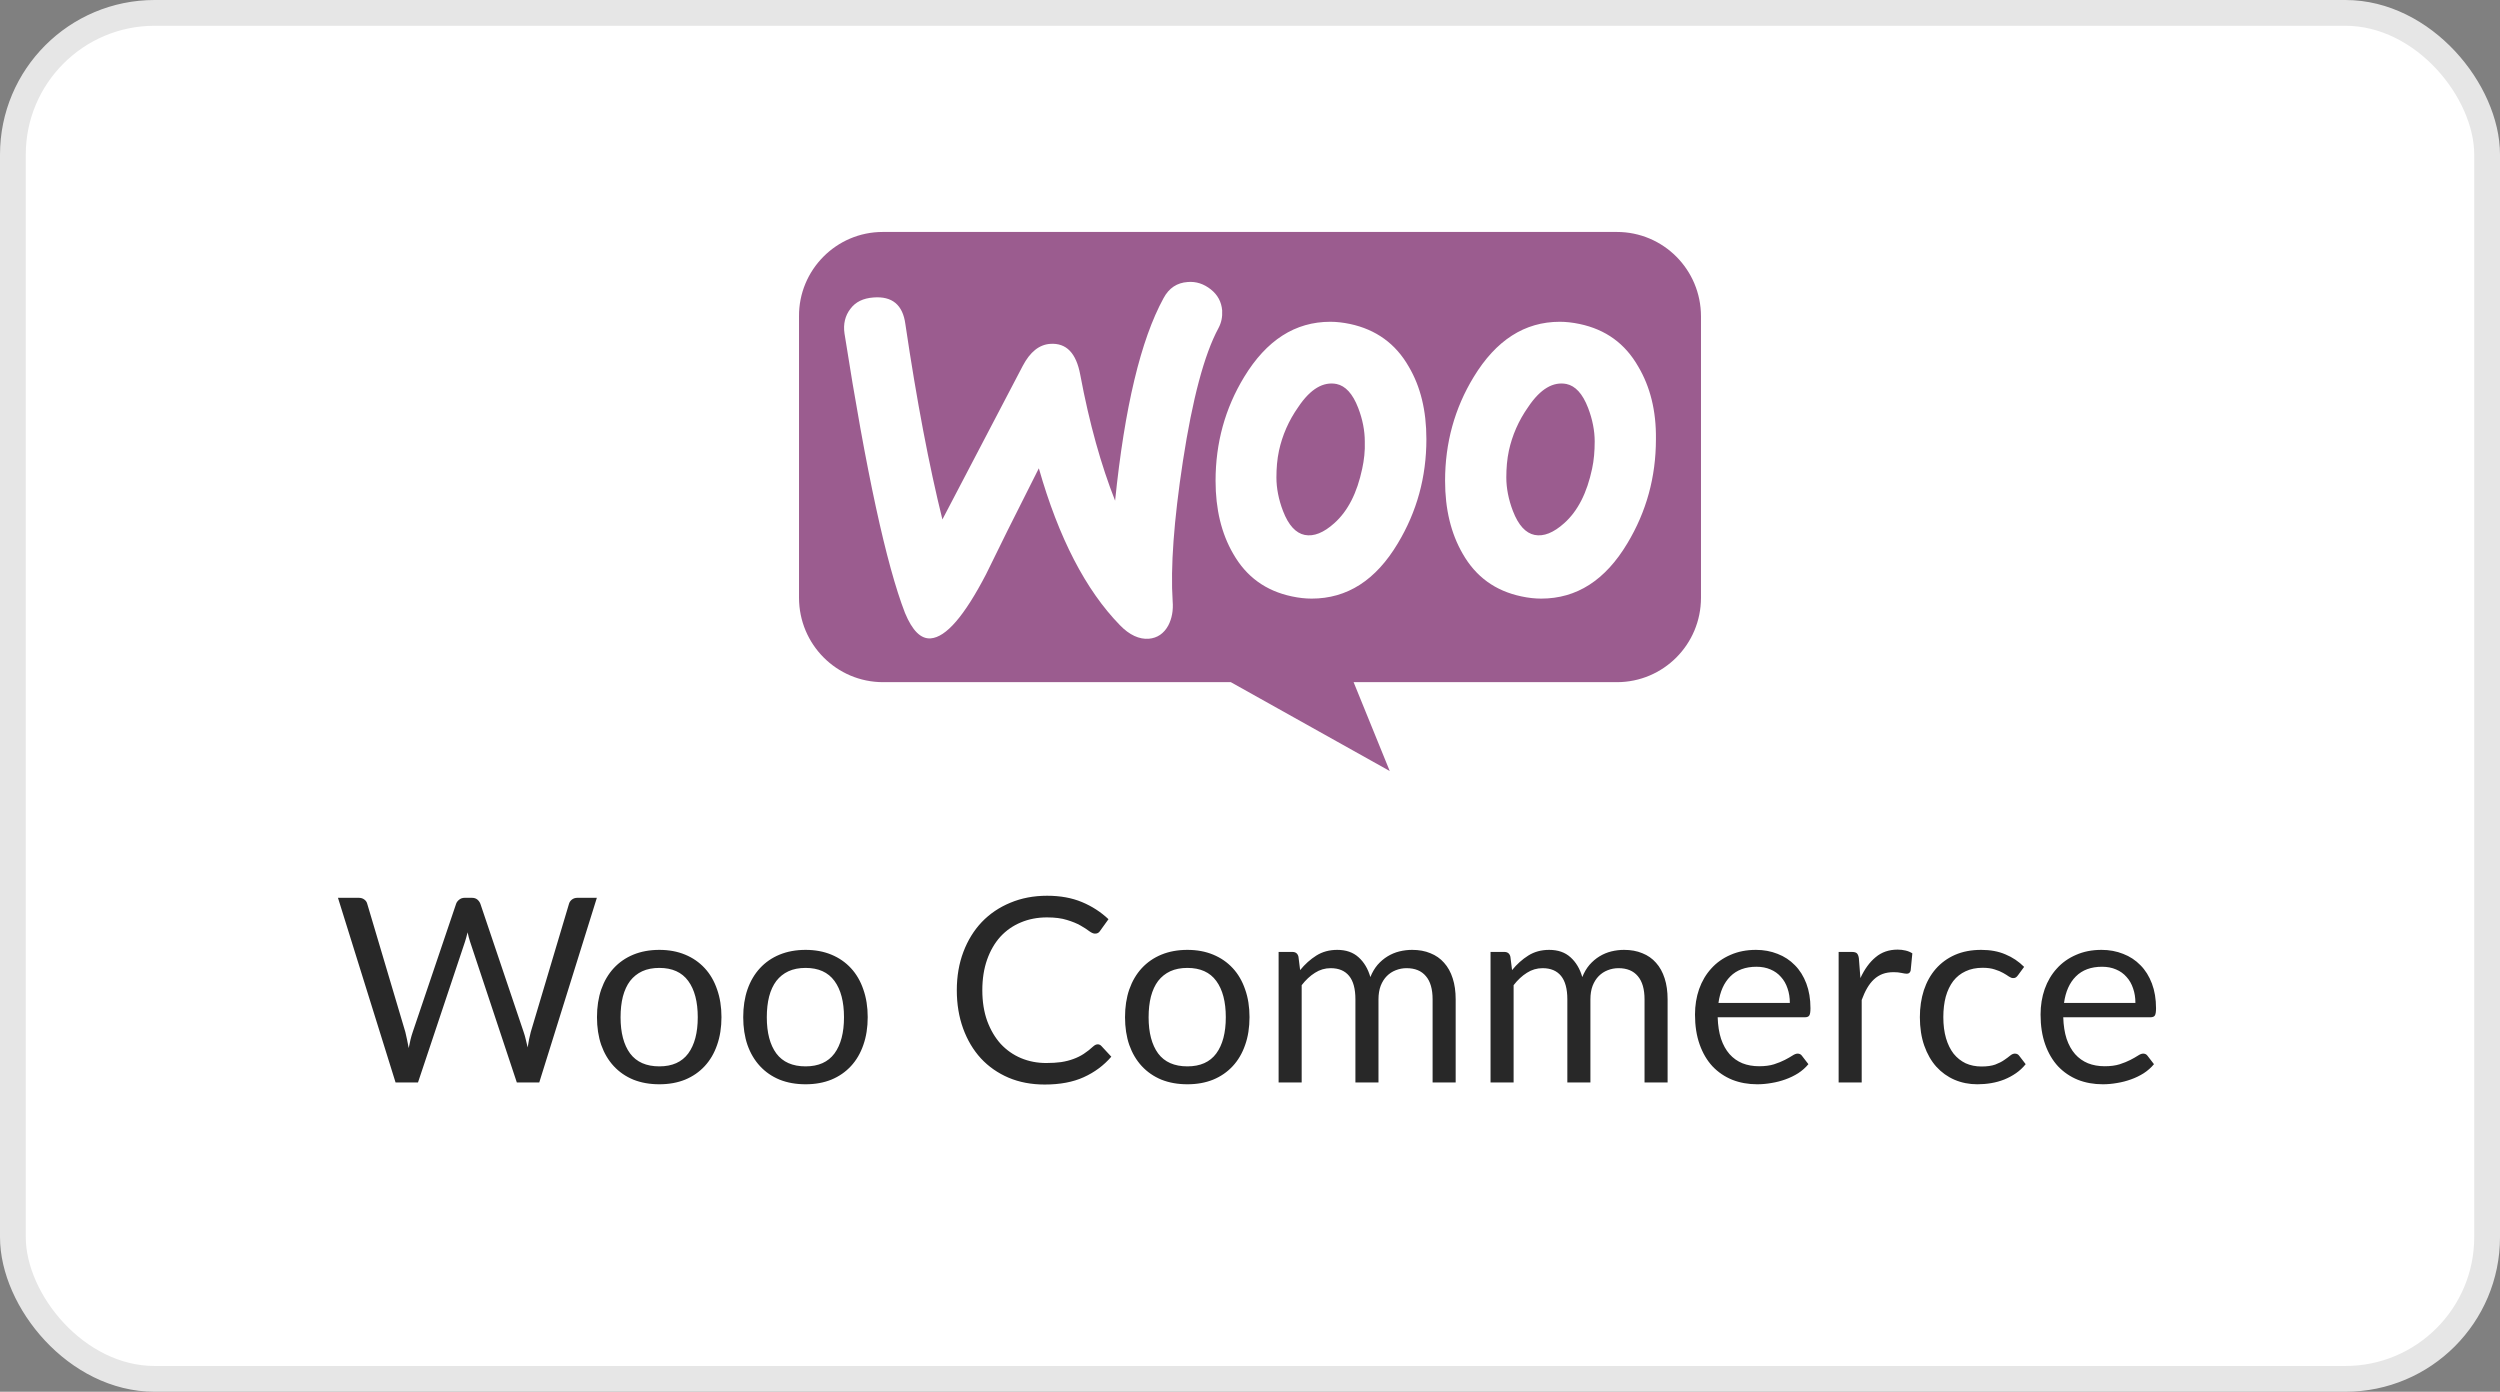
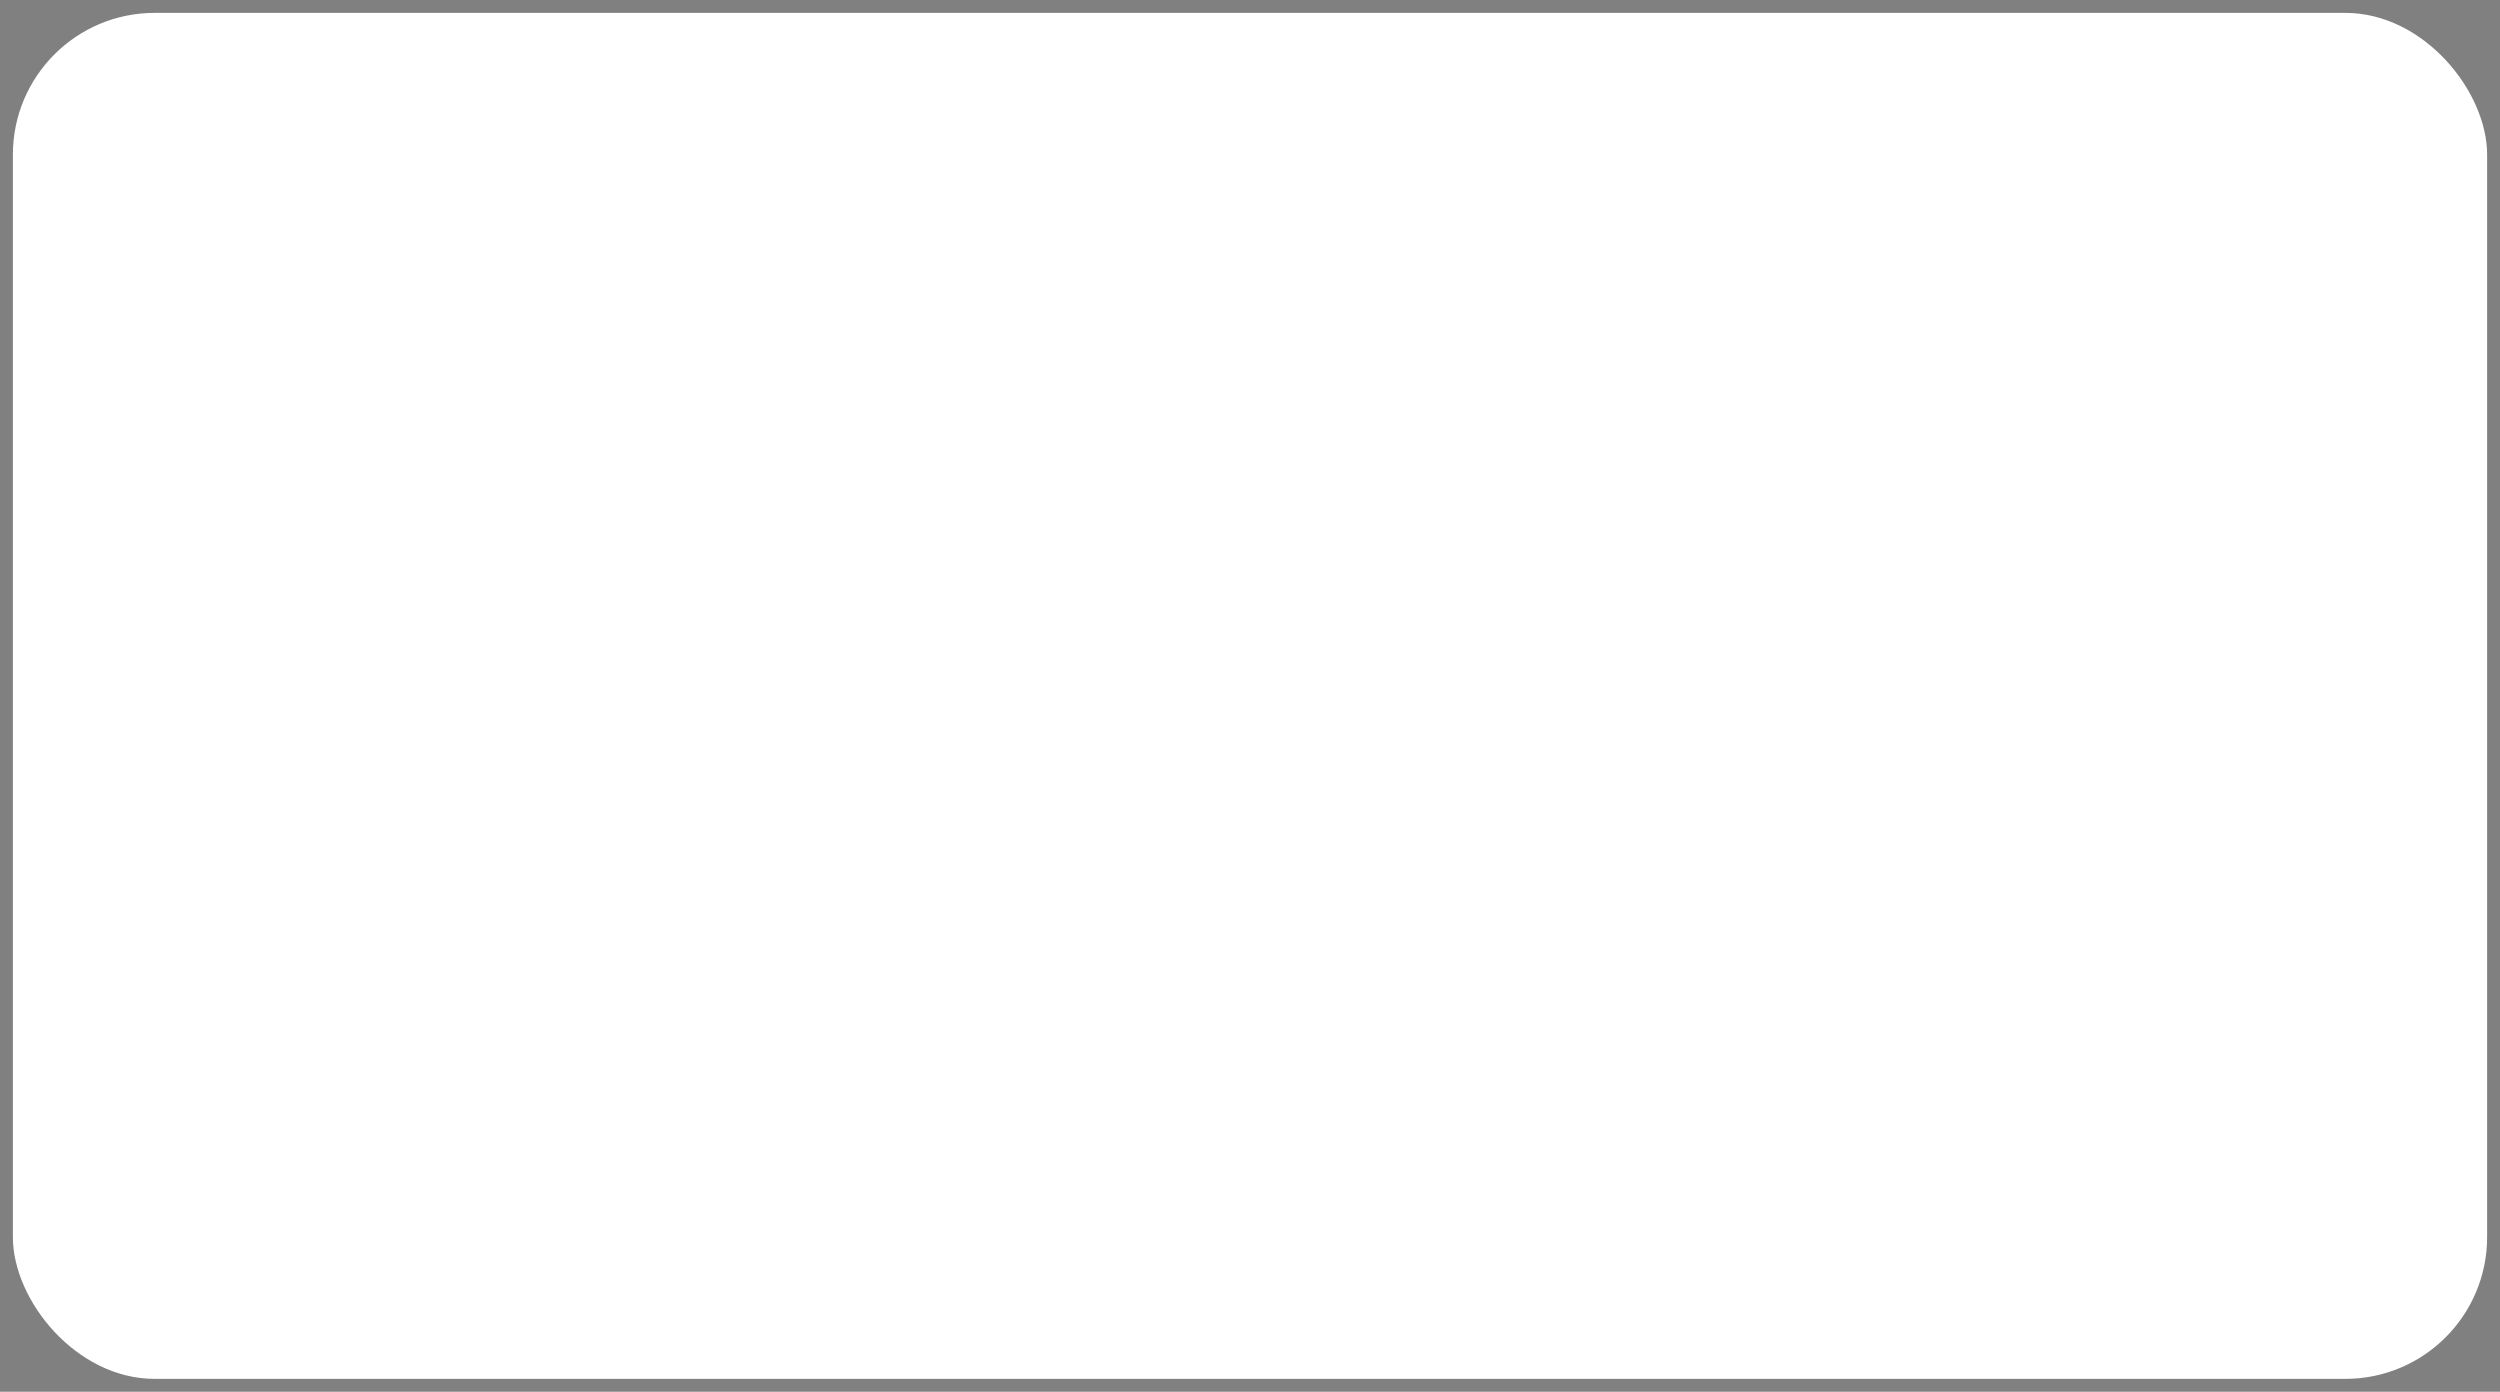
<svg xmlns="http://www.w3.org/2000/svg" width="97" height="54" viewBox="0 0 97 54" fill="none">
  <rect x="0" y="0" width="97" height="54" fill="#808080" stroke="none" />
  <rect x="0.5" y="0.5" width="96" height="53" rx="5.5" fill="white" />
-   <rect x="0.5" y="0.5" width="96" height="53" rx="5.5" stroke="#E6E6E6" />
  <g clip-path="url(#clip0_1476_2106)">
    <path d="M34.249 9H62.736C64.539 9 65.998 10.465 65.998 12.275V23.193C65.998 25.003 64.539 26.468 62.736 26.468H52.52L53.922 29.916L47.756 26.468H34.264C32.461 26.468 31.002 25.003 31.002 23.193V12.275C30.987 10.48 32.446 9 34.249 9Z" fill="#9B5C8F" />
    <path d="M32.994 11.985C33.194 11.714 33.492 11.571 33.891 11.542C34.616 11.485 35.029 11.828 35.128 12.571C35.569 15.556 36.053 18.084 36.565 20.155L39.681 14.199C39.965 13.656 40.321 13.371 40.748 13.342C41.374 13.299 41.758 13.699 41.914 14.542C42.27 16.441 42.725 18.055 43.266 19.427C43.636 15.799 44.262 13.185 45.144 11.571C45.357 11.171 45.67 10.971 46.083 10.942C46.41 10.914 46.709 11.014 46.979 11.228C47.249 11.442 47.391 11.714 47.42 12.042C47.434 12.299 47.391 12.514 47.278 12.728C46.723 13.756 46.267 15.485 45.898 17.884C45.542 20.212 45.414 22.026 45.499 23.326C45.528 23.683 45.471 23.997 45.329 24.269C45.158 24.583 44.902 24.755 44.575 24.783C44.205 24.812 43.821 24.64 43.451 24.255C42.128 22.898 41.075 20.869 40.307 18.17C39.382 19.998 38.699 21.369 38.258 22.283C37.419 23.898 36.707 24.726 36.11 24.769C35.726 24.797 35.399 24.469 35.114 23.783C34.389 21.912 33.606 18.298 32.767 12.942C32.71 12.571 32.795 12.242 32.994 11.985ZM63.567 14.228C63.055 13.328 62.3 12.785 61.291 12.571C61.02 12.514 60.764 12.485 60.522 12.485C59.157 12.485 58.047 13.199 57.179 14.627C56.439 15.842 56.069 17.184 56.069 18.655C56.069 19.755 56.297 20.698 56.752 21.484C57.264 22.383 58.019 22.926 59.029 23.14C59.299 23.198 59.555 23.226 59.797 23.226C61.177 23.226 62.286 22.512 63.14 21.084C63.88 19.855 64.25 18.512 64.25 17.041C64.264 15.927 64.022 14.999 63.567 14.228ZM61.774 18.184C61.575 19.127 61.219 19.827 60.693 20.298C60.28 20.669 59.896 20.826 59.541 20.755C59.199 20.684 58.915 20.384 58.701 19.827C58.531 19.384 58.445 18.941 58.445 18.527C58.445 18.17 58.474 17.813 58.545 17.484C58.673 16.899 58.915 16.327 59.299 15.784C59.768 15.085 60.266 14.799 60.778 14.899C61.12 14.97 61.404 15.27 61.618 15.827C61.788 16.27 61.874 16.713 61.874 17.127C61.874 17.498 61.845 17.856 61.774 18.184ZM54.661 14.228C54.149 13.328 53.381 12.785 52.385 12.571C52.115 12.514 51.858 12.485 51.617 12.485C50.251 12.485 49.141 13.199 48.273 14.627C47.534 15.842 47.164 17.184 47.164 18.655C47.164 19.755 47.391 20.698 47.847 21.484C48.359 22.383 49.113 22.926 50.123 23.14C50.393 23.198 50.649 23.226 50.891 23.226C52.271 23.226 53.381 22.512 54.234 21.084C54.974 19.855 55.344 18.512 55.344 17.041C55.344 15.927 55.116 14.999 54.661 14.228ZM52.854 18.184C52.655 19.127 52.299 19.827 51.773 20.298C51.361 20.669 50.976 20.826 50.621 20.755C50.279 20.684 49.995 20.384 49.781 19.827C49.611 19.384 49.525 18.941 49.525 18.527C49.525 18.17 49.554 17.813 49.625 17.484C49.753 16.899 49.995 16.327 50.379 15.784C50.848 15.085 51.346 14.799 51.858 14.899C52.2 14.97 52.484 15.27 52.698 15.827C52.869 16.27 52.954 16.713 52.954 17.127C52.968 17.498 52.925 17.856 52.854 18.184Z" fill="white" />
  </g>
-   <path d="M23.158 34.835L20.923 42H20.053L18.238 36.535C18.221 36.482 18.205 36.425 18.188 36.365C18.175 36.305 18.16 36.242 18.143 36.175C18.126 36.242 18.11 36.305 18.093 36.365C18.076 36.425 18.06 36.482 18.043 36.535L16.218 42H15.348L13.113 34.835H13.918C14.005 34.835 14.076 34.857 14.133 34.9C14.193 34.943 14.231 34.998 14.248 35.065L15.728 40.045C15.751 40.135 15.773 40.232 15.793 40.335C15.816 40.438 15.838 40.548 15.858 40.665C15.881 40.548 15.905 40.438 15.928 40.335C15.955 40.228 15.983 40.132 16.013 40.045L17.698 35.065C17.718 35.008 17.756 34.957 17.813 34.91C17.873 34.86 17.945 34.835 18.028 34.835H18.308C18.395 34.835 18.465 34.857 18.518 34.9C18.571 34.943 18.611 34.998 18.638 35.065L20.318 40.045C20.348 40.132 20.375 40.225 20.398 40.325C20.425 40.425 20.45 40.53 20.473 40.64C20.49 40.53 20.508 40.425 20.528 40.325C20.548 40.225 20.57 40.132 20.593 40.045L22.078 35.065C22.095 35.005 22.131 34.952 22.188 34.905C22.248 34.858 22.32 34.835 22.403 34.835H23.158ZM25.583 36.855C25.953 36.855 26.287 36.917 26.583 37.04C26.88 37.163 27.133 37.338 27.343 37.565C27.553 37.792 27.713 38.067 27.823 38.39C27.936 38.71 27.993 39.068 27.993 39.465C27.993 39.865 27.936 40.225 27.823 40.545C27.713 40.865 27.553 41.138 27.343 41.365C27.133 41.592 26.88 41.767 26.583 41.89C26.287 42.01 25.953 42.07 25.583 42.07C25.21 42.07 24.873 42.01 24.573 41.89C24.276 41.767 24.023 41.592 23.813 41.365C23.603 41.138 23.442 40.865 23.328 40.545C23.218 40.225 23.163 39.865 23.163 39.465C23.163 39.068 23.218 38.71 23.328 38.39C23.442 38.067 23.603 37.792 23.813 37.565C24.023 37.338 24.276 37.163 24.573 37.04C24.873 36.917 25.21 36.855 25.583 36.855ZM25.583 41.375C26.083 41.375 26.456 41.208 26.703 40.875C26.95 40.538 27.073 40.07 27.073 39.47C27.073 38.867 26.95 38.397 26.703 38.06C26.456 37.723 26.083 37.555 25.583 37.555C25.33 37.555 25.108 37.598 24.918 37.685C24.732 37.772 24.575 37.897 24.448 38.06C24.325 38.223 24.232 38.425 24.168 38.665C24.108 38.902 24.078 39.17 24.078 39.47C24.078 40.07 24.201 40.538 24.448 40.875C24.698 41.208 25.076 41.375 25.583 41.375ZM31.257 36.855C31.627 36.855 31.96 36.917 32.257 37.04C32.554 37.163 32.807 37.338 33.017 37.565C33.227 37.792 33.387 38.067 33.497 38.39C33.61 38.71 33.667 39.068 33.667 39.465C33.667 39.865 33.61 40.225 33.497 40.545C33.387 40.865 33.227 41.138 33.017 41.365C32.807 41.592 32.554 41.767 32.257 41.89C31.96 42.01 31.627 42.07 31.257 42.07C30.884 42.07 30.547 42.01 30.247 41.89C29.95 41.767 29.697 41.592 29.487 41.365C29.277 41.138 29.115 40.865 29.002 40.545C28.892 40.225 28.837 39.865 28.837 39.465C28.837 39.068 28.892 38.71 29.002 38.39C29.115 38.067 29.277 37.792 29.487 37.565C29.697 37.338 29.95 37.163 30.247 37.04C30.547 36.917 30.884 36.855 31.257 36.855ZM31.257 41.375C31.757 41.375 32.13 41.208 32.377 40.875C32.624 40.538 32.747 40.07 32.747 39.47C32.747 38.867 32.624 38.397 32.377 38.06C32.13 37.723 31.757 37.555 31.257 37.555C31.004 37.555 30.782 37.598 30.592 37.685C30.405 37.772 30.249 37.897 30.122 38.06C29.999 38.223 29.905 38.425 29.842 38.665C29.782 38.902 29.752 39.17 29.752 39.47C29.752 40.07 29.875 40.538 30.122 40.875C30.372 41.208 30.75 41.375 31.257 41.375ZM42.594 40.52C42.648 40.52 42.694 40.542 42.734 40.585L43.119 41C42.826 41.34 42.469 41.605 42.049 41.795C41.633 41.985 41.128 42.08 40.534 42.08C40.021 42.08 39.554 41.992 39.134 41.815C38.714 41.635 38.356 41.385 38.059 41.065C37.763 40.742 37.533 40.355 37.369 39.905C37.206 39.455 37.124 38.96 37.124 38.42C37.124 37.88 37.209 37.385 37.379 36.935C37.549 36.485 37.788 36.098 38.094 35.775C38.404 35.452 38.774 35.202 39.204 35.025C39.634 34.845 40.109 34.755 40.629 34.755C41.139 34.755 41.589 34.837 41.979 35C42.369 35.163 42.713 35.385 43.009 35.665L42.689 36.11C42.669 36.143 42.643 36.172 42.609 36.195C42.579 36.215 42.538 36.225 42.484 36.225C42.424 36.225 42.351 36.193 42.264 36.13C42.178 36.063 42.064 35.99 41.924 35.91C41.784 35.83 41.609 35.758 41.399 35.695C41.189 35.628 40.931 35.595 40.624 35.595C40.254 35.595 39.916 35.66 39.609 35.79C39.303 35.917 39.038 36.102 38.814 36.345C38.594 36.588 38.423 36.885 38.299 37.235C38.176 37.585 38.114 37.98 38.114 38.42C38.114 38.867 38.178 39.265 38.304 39.615C38.434 39.965 38.609 40.262 38.829 40.505C39.053 40.745 39.314 40.928 39.614 41.055C39.918 41.182 40.244 41.245 40.594 41.245C40.808 41.245 40.999 41.233 41.169 41.21C41.343 41.183 41.501 41.143 41.644 41.09C41.791 41.037 41.926 40.97 42.049 40.89C42.176 40.807 42.301 40.708 42.424 40.595C42.481 40.545 42.538 40.52 42.594 40.52ZM46.071 36.855C46.441 36.855 46.775 36.917 47.071 37.04C47.368 37.163 47.621 37.338 47.831 37.565C48.041 37.792 48.201 38.067 48.311 38.39C48.425 38.71 48.481 39.068 48.481 39.465C48.481 39.865 48.425 40.225 48.311 40.545C48.201 40.865 48.041 41.138 47.831 41.365C47.621 41.592 47.368 41.767 47.071 41.89C46.775 42.01 46.441 42.07 46.071 42.07C45.698 42.07 45.361 42.01 45.061 41.89C44.765 41.767 44.511 41.592 44.301 41.365C44.091 41.138 43.93 40.865 43.816 40.545C43.706 40.225 43.651 39.865 43.651 39.465C43.651 39.068 43.706 38.71 43.816 38.39C43.93 38.067 44.091 37.792 44.301 37.565C44.511 37.338 44.765 37.163 45.061 37.04C45.361 36.917 45.698 36.855 46.071 36.855ZM46.071 41.375C46.571 41.375 46.945 41.208 47.191 40.875C47.438 40.538 47.561 40.07 47.561 39.47C47.561 38.867 47.438 38.397 47.191 38.06C46.945 37.723 46.571 37.555 46.071 37.555C45.818 37.555 45.596 37.598 45.406 37.685C45.22 37.772 45.063 37.897 44.936 38.06C44.813 38.223 44.72 38.425 44.656 38.665C44.596 38.902 44.566 39.17 44.566 39.47C44.566 40.07 44.69 40.538 44.936 40.875C45.186 41.208 45.565 41.375 46.071 41.375ZM49.61 42V36.935H50.145C50.272 36.935 50.35 36.997 50.38 37.12L50.445 37.64C50.632 37.41 50.842 37.222 51.075 37.075C51.309 36.928 51.579 36.855 51.885 36.855C52.225 36.855 52.5 36.95 52.71 37.14C52.924 37.33 53.077 37.587 53.17 37.91C53.244 37.727 53.337 37.568 53.45 37.435C53.567 37.302 53.697 37.192 53.84 37.105C53.984 37.018 54.135 36.955 54.295 36.915C54.459 36.875 54.624 36.855 54.79 36.855C55.057 36.855 55.294 36.898 55.5 36.985C55.71 37.068 55.887 37.192 56.03 37.355C56.177 37.518 56.289 37.72 56.365 37.96C56.442 38.197 56.48 38.468 56.48 38.775V42H55.585V38.775C55.585 38.378 55.499 38.078 55.325 37.875C55.152 37.668 54.902 37.565 54.575 37.565C54.429 37.565 54.289 37.592 54.155 37.645C54.025 37.695 53.91 37.77 53.81 37.87C53.71 37.97 53.63 38.097 53.57 38.25C53.514 38.4 53.485 38.575 53.485 38.775V42H52.59V38.775C52.59 38.368 52.509 38.065 52.345 37.865C52.182 37.665 51.944 37.565 51.63 37.565C51.41 37.565 51.207 37.625 51.02 37.745C50.834 37.862 50.662 38.022 50.505 38.225V42H49.61ZM57.833 42V36.935H58.368C58.495 36.935 58.573 36.997 58.603 37.12L58.668 37.64C58.855 37.41 59.065 37.222 59.298 37.075C59.531 36.928 59.801 36.855 60.108 36.855C60.448 36.855 60.723 36.95 60.933 37.14C61.146 37.33 61.3 37.587 61.393 37.91C61.466 37.727 61.56 37.568 61.673 37.435C61.79 37.302 61.92 37.192 62.063 37.105C62.206 37.018 62.358 36.955 62.518 36.915C62.681 36.875 62.846 36.855 63.013 36.855C63.28 36.855 63.516 36.898 63.723 36.985C63.933 37.068 64.11 37.192 64.253 37.355C64.4 37.518 64.511 37.72 64.588 37.96C64.665 38.197 64.703 38.468 64.703 38.775V42H63.808V38.775C63.808 38.378 63.721 38.078 63.548 37.875C63.375 37.668 63.125 37.565 62.798 37.565C62.651 37.565 62.511 37.592 62.378 37.645C62.248 37.695 62.133 37.77 62.033 37.87C61.933 37.97 61.853 38.097 61.793 38.25C61.736 38.4 61.708 38.575 61.708 38.775V42H60.813V38.775C60.813 38.368 60.731 38.065 60.568 37.865C60.405 37.665 60.166 37.565 59.853 37.565C59.633 37.565 59.43 37.625 59.243 37.745C59.056 37.862 58.885 38.022 58.728 38.225V42H57.833ZM69.446 38.915C69.446 38.708 69.416 38.52 69.356 38.35C69.299 38.177 69.214 38.028 69.101 37.905C68.991 37.778 68.856 37.682 68.696 37.615C68.536 37.545 68.354 37.51 68.151 37.51C67.724 37.51 67.386 37.635 67.136 37.885C66.889 38.132 66.736 38.475 66.676 38.915H69.446ZM70.166 41.29C70.056 41.423 69.924 41.54 69.771 41.64C69.617 41.737 69.452 41.817 69.276 41.88C69.102 41.943 68.922 41.99 68.736 42.02C68.549 42.053 68.364 42.07 68.181 42.07C67.831 42.07 67.507 42.012 67.211 41.895C66.917 41.775 66.662 41.602 66.446 41.375C66.232 41.145 66.066 40.862 65.946 40.525C65.826 40.188 65.766 39.802 65.766 39.365C65.766 39.012 65.819 38.682 65.926 38.375C66.036 38.068 66.192 37.803 66.396 37.58C66.599 37.353 66.847 37.177 67.141 37.05C67.434 36.92 67.764 36.855 68.131 36.855C68.434 36.855 68.714 36.907 68.971 37.01C69.231 37.11 69.454 37.257 69.641 37.45C69.831 37.64 69.979 37.877 70.086 38.16C70.192 38.44 70.246 38.76 70.246 39.12C70.246 39.26 70.231 39.353 70.201 39.4C70.171 39.447 70.114 39.47 70.031 39.47H66.646C66.656 39.79 66.699 40.068 66.776 40.305C66.856 40.542 66.966 40.74 67.106 40.9C67.246 41.057 67.412 41.175 67.606 41.255C67.799 41.332 68.016 41.37 68.256 41.37C68.479 41.37 68.671 41.345 68.831 41.295C68.994 41.242 69.134 41.185 69.251 41.125C69.367 41.065 69.464 41.01 69.541 40.96C69.621 40.907 69.689 40.88 69.746 40.88C69.819 40.88 69.876 40.908 69.916 40.965L70.166 41.29ZM72.184 37.95C72.344 37.603 72.54 37.333 72.774 37.14C73.007 36.943 73.292 36.845 73.629 36.845C73.736 36.845 73.837 36.857 73.934 36.88C74.034 36.903 74.122 36.94 74.199 36.99L74.134 37.655C74.114 37.738 74.064 37.78 73.984 37.78C73.937 37.78 73.869 37.77 73.779 37.75C73.689 37.73 73.587 37.72 73.474 37.72C73.314 37.72 73.171 37.743 73.044 37.79C72.921 37.837 72.809 37.907 72.709 38C72.612 38.09 72.524 38.203 72.444 38.34C72.367 38.473 72.297 38.627 72.234 38.8V42H71.339V36.935H71.849C71.945 36.935 72.012 36.953 72.049 36.99C72.085 37.027 72.111 37.09 72.124 37.18L72.184 37.95ZM78.301 37.835C78.275 37.872 78.248 37.9 78.221 37.92C78.195 37.94 78.158 37.95 78.111 37.95C78.061 37.95 78.006 37.93 77.946 37.89C77.886 37.847 77.811 37.8 77.721 37.75C77.635 37.7 77.526 37.655 77.396 37.615C77.27 37.572 77.113 37.55 76.926 37.55C76.676 37.55 76.456 37.595 76.266 37.685C76.076 37.772 75.916 37.898 75.786 38.065C75.66 38.232 75.563 38.433 75.496 38.67C75.433 38.907 75.401 39.172 75.401 39.465C75.401 39.772 75.436 40.045 75.506 40.285C75.576 40.522 75.675 40.722 75.801 40.885C75.931 41.045 76.086 41.168 76.266 41.255C76.45 41.338 76.655 41.38 76.881 41.38C77.098 41.38 77.276 41.355 77.416 41.305C77.556 41.252 77.671 41.193 77.761 41.13C77.855 41.067 77.931 41.01 77.991 40.96C78.055 40.907 78.116 40.88 78.176 40.88C78.25 40.88 78.306 40.908 78.346 40.965L78.596 41.29C78.486 41.427 78.361 41.543 78.221 41.64C78.081 41.737 77.93 41.818 77.766 41.885C77.606 41.948 77.438 41.995 77.261 42.025C77.085 42.055 76.905 42.07 76.721 42.07C76.405 42.07 76.11 42.012 75.836 41.895C75.566 41.778 75.331 41.61 75.131 41.39C74.931 41.167 74.775 40.893 74.661 40.57C74.548 40.247 74.491 39.878 74.491 39.465C74.491 39.088 74.543 38.74 74.646 38.42C74.753 38.1 74.906 37.825 75.106 37.595C75.31 37.362 75.558 37.18 75.851 37.05C76.148 36.92 76.488 36.855 76.871 36.855C77.228 36.855 77.541 36.913 77.811 37.03C78.085 37.143 78.326 37.305 78.536 37.515L78.301 37.835ZM82.854 38.915C82.854 38.708 82.824 38.52 82.764 38.35C82.707 38.177 82.622 38.028 82.509 37.905C82.399 37.778 82.264 37.682 82.104 37.615C81.944 37.545 81.762 37.51 81.559 37.51C81.132 37.51 80.794 37.635 80.544 37.885C80.297 38.132 80.144 38.475 80.084 38.915H82.854ZM83.574 41.29C83.464 41.423 83.332 41.54 83.179 41.64C83.025 41.737 82.861 41.817 82.684 41.88C82.51 41.943 82.331 41.99 82.144 42.02C81.957 42.053 81.772 42.07 81.589 42.07C81.239 42.07 80.915 42.012 80.619 41.895C80.326 41.775 80.07 41.602 79.854 41.375C79.641 41.145 79.474 40.862 79.354 40.525C79.234 40.188 79.174 39.802 79.174 39.365C79.174 39.012 79.227 38.682 79.334 38.375C79.444 38.068 79.6 37.803 79.804 37.58C80.007 37.353 80.255 37.177 80.549 37.05C80.842 36.92 81.172 36.855 81.539 36.855C81.842 36.855 82.122 36.907 82.379 37.01C82.639 37.11 82.862 37.257 83.049 37.45C83.239 37.64 83.387 37.877 83.494 38.16C83.6 38.44 83.654 38.76 83.654 39.12C83.654 39.26 83.639 39.353 83.609 39.4C83.579 39.447 83.522 39.47 83.439 39.47H80.054C80.064 39.79 80.107 40.068 80.184 40.305C80.264 40.542 80.374 40.74 80.514 40.9C80.654 41.057 80.82 41.175 81.014 41.255C81.207 41.332 81.424 41.37 81.664 41.37C81.887 41.37 82.079 41.345 82.239 41.295C82.402 41.242 82.542 41.185 82.659 41.125C82.775 41.065 82.872 41.01 82.949 40.96C83.029 40.907 83.097 40.88 83.154 40.88C83.227 40.88 83.284 40.908 83.324 40.965L83.574 41.29Z" fill="#282828" />
  <defs>
    <clipPath id="clip0_1476_2106">
-       <rect width="35" height="21" fill="white" transform="translate(31 9)" />
-     </clipPath>
+       </clipPath>
  </defs>
</svg>